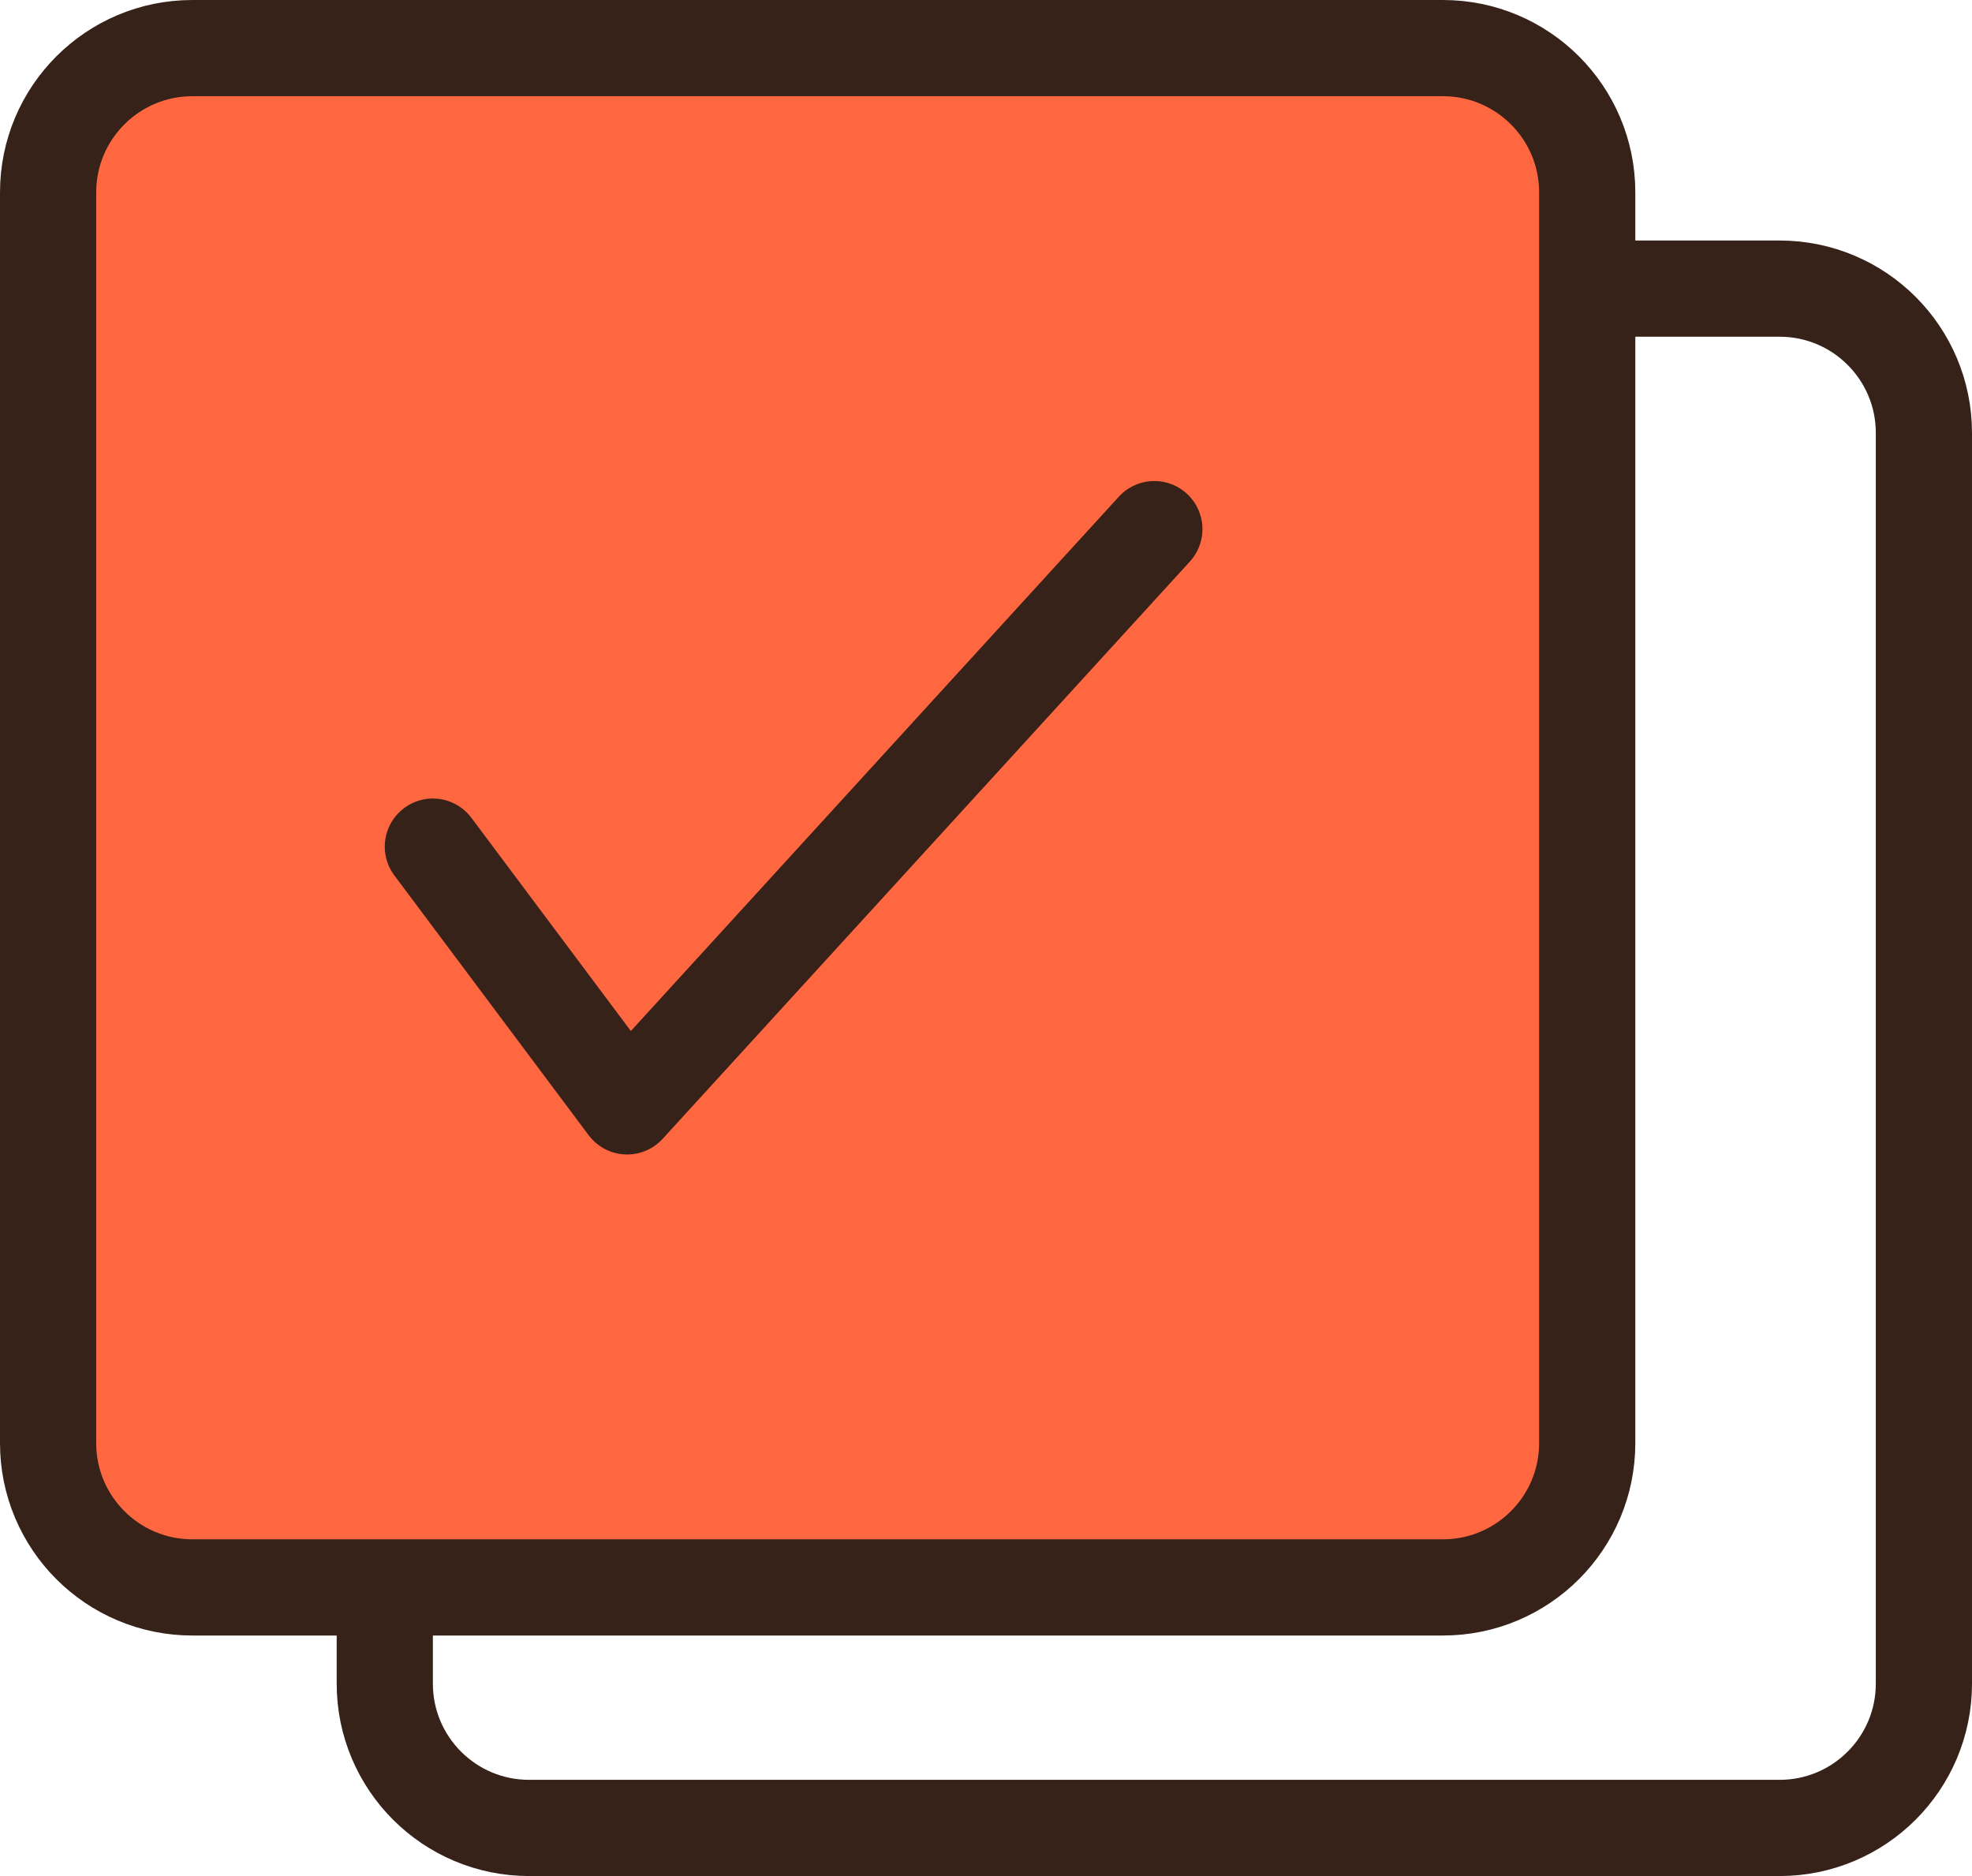
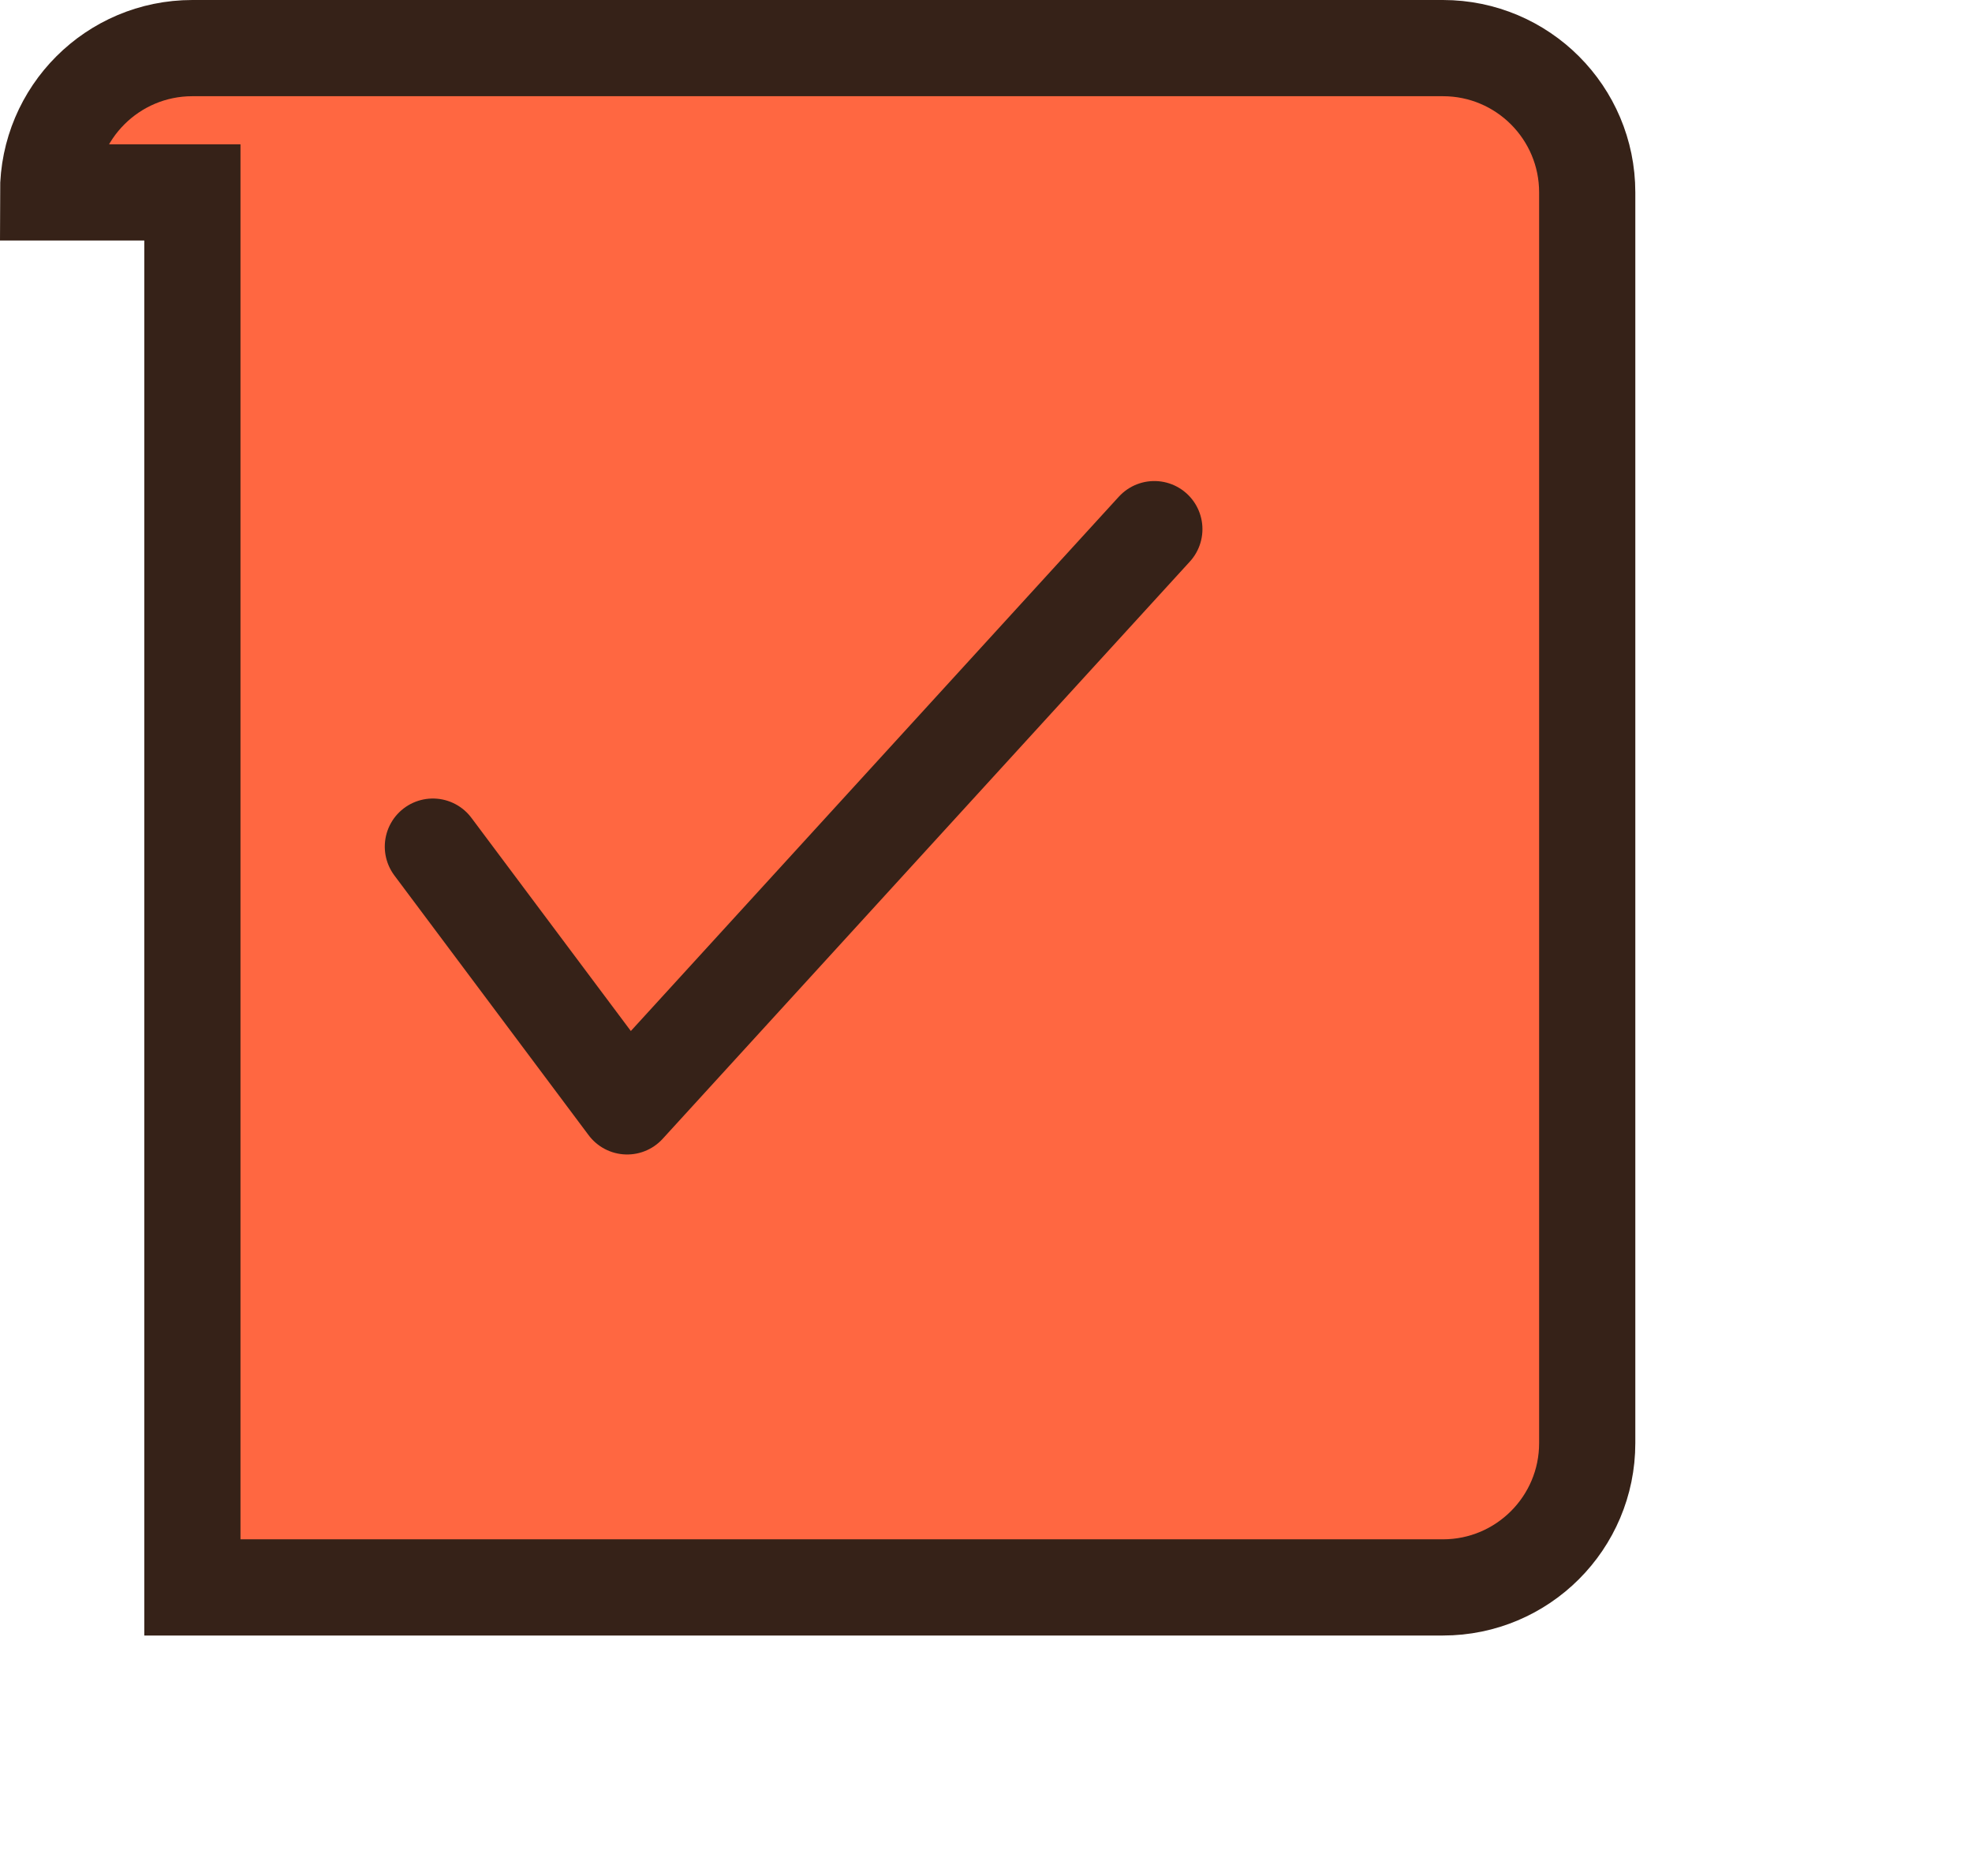
<svg xmlns="http://www.w3.org/2000/svg" width="41" height="39" viewBox="0 0 41 39" fill="none">
-   <path d="M8 9C8 7.343 9.343 6 11 6H37C38.657 6 40 7.343 40 9V35C40 36.657 38.657 38 37 38H11C9.343 38 8 36.657 8 35V9Z" stroke="#362218" stroke-width="2" />
-   <path d="M1 4C1 2.343 2.343 1 4 1H30C31.657 1 33 2.343 33 4V30C33 31.657 31.657 33 30 33H4C2.343 33 1 31.657 1 30V4Z" fill="#FF6741" stroke="#362218" stroke-width="2" />
+   <path d="M1 4C1 2.343 2.343 1 4 1H30C31.657 1 33 2.343 33 4V30C33 31.657 31.657 33 30 33H4V4Z" fill="#FF6741" stroke="#362218" stroke-width="2" />
  <path d="M9 17.6L13.039 23L24 11" stroke="#362218" stroke-width="2" stroke-linecap="round" stroke-linejoin="round" />
</svg>